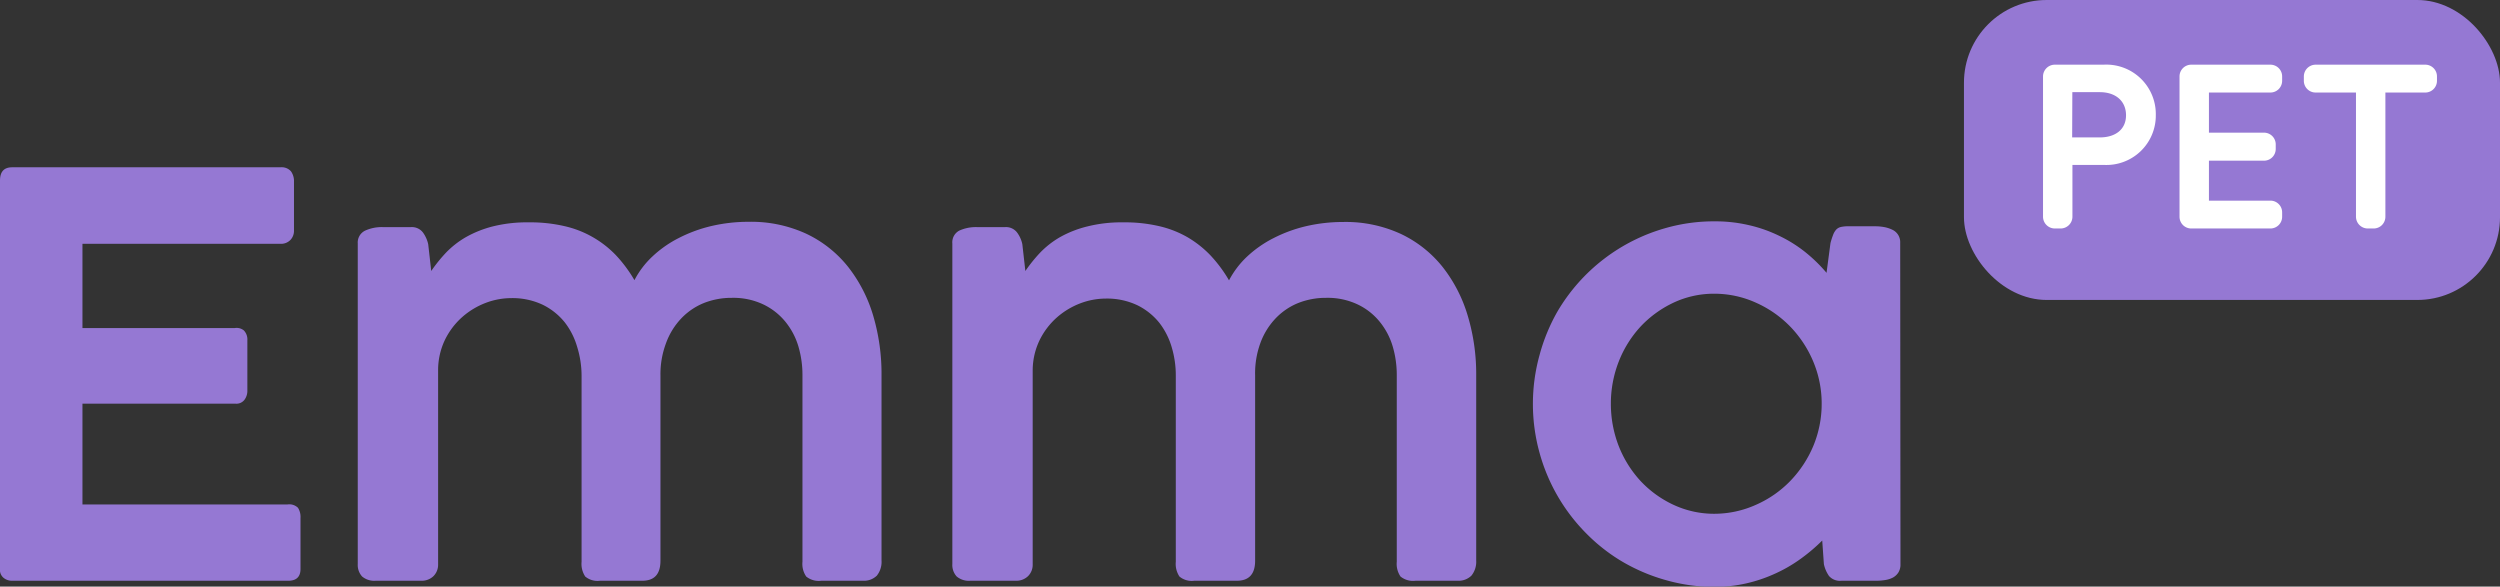
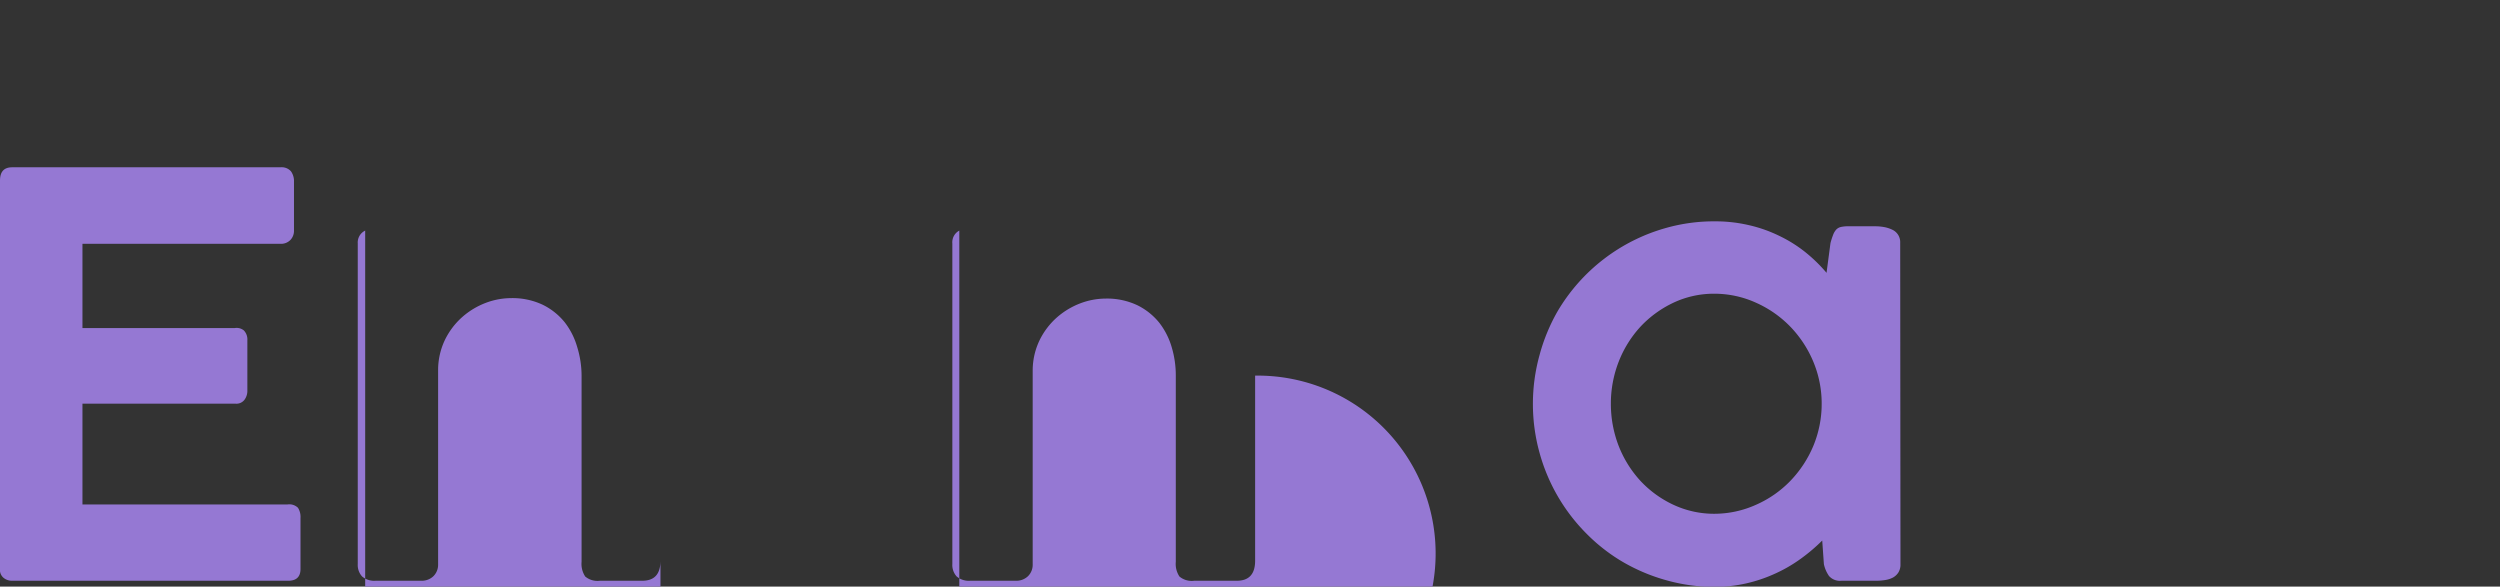
<svg xmlns="http://www.w3.org/2000/svg" viewBox="0 0 272.88 64.03">
  <rect x="0" y="0" width="272.88" height="64.03" fill="#333333" stroke="none" />
-   <rect x="214.37" width="58.51" height="32.74" rx="9.03" fill="#9578d3" />
-   <path d="M229.61 7.06h-5.33A1.29 1.29 0 00223 8.35v15.3a1.29 1.29 0 001.29 1.29h.63a1.29 1.29 0 001.29-1.29V18h3.41a5.39 5.39 0 005.69-5.45 5.4 5.4 0 00-5.7-5.49zm-3.41 3h3c1.76 0 2.86 1 2.86 2.52S230.94 15 229.18 15h-3zm21.62-3h-8.64a1.28 1.28 0 00-1.28 1.29v15.3a1.28 1.28 0 001.28 1.29h8.64a1.28 1.28 0 001.28-1.29v-.47a1.28 1.28 0 00-1.28-1.28h-6.71v-4.36h6a1.28 1.28 0 001.29-1.28v-.5a1.28 1.28 0 00-1.29-1.28h-6V10.1h6.71a1.28 1.28 0 001.28-1.28v-.47a1.28 1.28 0 00-1.28-1.29zm16.94 0h-12a1.29 1.29 0 00-1.29 1.29v.47a1.28 1.28 0 001.29 1.28h4.4v13.55a1.29 1.29 0 001.29 1.29h.64a1.28 1.28 0 001.28-1.29V10.1h4.41A1.28 1.28 0 00266 8.82v-.47a1.28 1.28 0 00-1.24-1.29z" fill="#fff" />
-   <path d="M0 19.72c0-1 .45-1.46 1.34-1.46h29.29a1.35 1.35 0 011.13.44 1.84 1.84 0 01.33 1.12v5.36a1.44 1.44 0 01-.38 1 1.42 1.42 0 01-1.14.43H9v9.2h16.62a1.24 1.24 0 011 .26 1.41 1.41 0 01.38 1.06v5.5a1.63 1.63 0 01-.31 1 1.1 1.1 0 01-1 .43H9v11h22.4a1.35 1.35 0 011.13.37 1.9 1.9 0 01.27 1.13v5.55c0 .85-.45 1.28-1.34 1.28H1.34a1.44 1.44 0 01-.94-.31 1.12 1.12 0 01-.4-1zm39.86 5.45a4.39 4.39 0 011.93-.38h3.07a1.52 1.52 0 011.3.58 3.42 3.42 0 01.58 1.29l.33 2.92a16.5 16.5 0 011.61-2 9.85 9.85 0 012.18-1.7 12 12 0 012.94-1.17 15.45 15.45 0 013.94-.44 16.44 16.44 0 013.86.41 11.19 11.19 0 015.65 3.2 14.93 14.93 0 012 2.7 9.6 9.6 0 012-2.62 12.31 12.31 0 012.88-2 15.56 15.56 0 013.57-1.3 17.8 17.8 0 014-.45 14.38 14.38 0 016.3 1.3 12.86 12.86 0 014.55 3.59 15.9 15.9 0 012.75 5.32 22.39 22.39 0 01.92 6.5v20.25a2.41 2.41 0 01-.51 1.66 2 2 0 01-1.49.56h-4.57a2.17 2.17 0 01-1.65-.46 2.44 2.44 0 01-.41-1.61v-20.4a11 11 0 00-.45-3.13 7.75 7.75 0 00-1.42-2.68 7 7 0 00-2.4-1.88 7.64 7.64 0 00-3.45-.72 8.15 8.15 0 00-3.1.59 7.08 7.08 0 00-2.46 1.71 7.77 7.77 0 00-1.62 2.67 9.61 9.61 0 00-.6 3.47V61.2c0 1.46-.65 2.19-2 2.19h-4.6a2.09 2.09 0 01-1.61-.46 2.5 2.5 0 01-.4-1.61V41a10.67 10.67 0 00-.48-3.13 8 8 0 00-1.36-2.69 7.09 7.09 0 00-2.39-1.91 7.74 7.74 0 00-3.46-.73 7.89 7.89 0 00-2.8.53 8.39 8.39 0 00-2.54 1.54 8 8 0 00-1.87 2.46 7.64 7.64 0 00-.76 3.31V61.6a1.75 1.75 0 01-.51 1.29 1.83 1.83 0 01-1.31.5h-5a2.05 2.05 0 01-1.48-.47 1.86 1.86 0 01-.47-1.35v-35a1.44 1.44 0 01.81-1.4zm64.85 0a4.39 4.39 0 011.93-.38h3.07a1.52 1.52 0 011.3.58 3.27 3.27 0 01.58 1.29l.33 2.92a16.5 16.5 0 011.61-2 9.85 9.85 0 012.18-1.7 11.87 11.87 0 013-1.17 15.31 15.31 0 013.93-.44 16.39 16.39 0 013.86.41 11.28 11.28 0 013.13 1.22 11.47 11.47 0 012.52 2 14.93 14.93 0 012 2.7 9.8 9.8 0 012-2.62 12.52 12.52 0 012.88-2 15.56 15.56 0 013.57-1.3 17.8 17.8 0 014-.45 14.38 14.38 0 016.3 1.3 12.86 12.86 0 014.55 3.59 15.9 15.9 0 012.75 5.32 22.06 22.06 0 01.93 6.5v20.23a2.41 2.41 0 01-.52 1.66 2 2 0 01-1.49.56h-4.62a2.17 2.17 0 01-1.63-.46 2.44 2.44 0 01-.41-1.61v-20.4a11 11 0 00-.45-3.13 7.75 7.75 0 00-1.42-2.68 6.91 6.91 0 00-2.4-1.88 7.64 7.64 0 00-3.45-.72 8.15 8.15 0 00-3.1.59 7.08 7.08 0 00-2.46 1.71 7.77 7.77 0 00-1.62 2.67A9.61 9.61 0 00137 41v20.2q0 2.19-2 2.19h-4.65a2.09 2.09 0 01-1.61-.46 2.5 2.5 0 01-.4-1.61V41a10.67 10.67 0 00-.44-3.08 8 8 0 00-1.36-2.69 7.09 7.09 0 00-2.39-1.91 7.74 7.74 0 00-3.46-.73 7.89 7.89 0 00-2.8.53 8.39 8.39 0 00-2.54 1.54 8 8 0 00-1.87 2.46 7.64 7.64 0 00-.76 3.31V61.6a1.75 1.75 0 01-.51 1.29 1.83 1.83 0 01-1.31.5h-5a2.05 2.05 0 01-1.48-.47 1.86 1.86 0 01-.47-1.35v-35a1.44 1.44 0 01.76-1.4zM207.44 61.6a1.61 1.61 0 01-.23.89 1.64 1.64 0 01-.59.55 2.67 2.67 0 01-.84.27 6.2 6.2 0 01-1 .08H201a1.58 1.58 0 01-1.36-.52 3.53 3.53 0 01-.56-1.3L198.9 59a19.22 19.22 0 01-2.36 2 15.87 15.87 0 01-2.78 1.61 16.09 16.09 0 01-3.16 1.07 15.61 15.61 0 01-3.43.38 19.21 19.21 0 01-5.27-.72 20.06 20.06 0 01-4.76-2 19.33 19.33 0 01-4-3.12 20 20 0 01-5.1-8.81 20 20 0 010-10.64A20.13 20.13 0 01170 34a20 20 0 0111.89-9.13 19.21 19.21 0 015.27-.71 16 16 0 013.71.41 15.23 15.23 0 013.29 1.15 14.81 14.81 0 012.84 1.76 16.67 16.67 0 012.37 2.3l.43-3.25a8.82 8.82 0 01.29-.9 1.76 1.76 0 01.33-.56 1 1 0 01.5-.29 3.28 3.28 0 01.76-.08h3a5.41 5.41 0 011 .09 3.5 3.5 0 01.88.29 1.49 1.49 0 01.85 1.42zm-31.61-17.54a12.7 12.7 0 00.85 4.61 12.23 12.23 0 002.37 3.81 11.64 11.64 0 003.57 2.6 10.48 10.48 0 004.49 1 11.11 11.11 0 004.6-1 11.82 11.82 0 003.72-2.6 12.41 12.41 0 002.5-3.81 12 12 0 00.91-4.61 11.83 11.83 0 00-.91-4.57 12.33 12.33 0 00-2.5-3.82 12 12 0 00-3.72-2.61 11 11 0 00-4.6-1 10.35 10.35 0 00-4.49 1 11.83 11.83 0 00-3.57 2.61 12.17 12.17 0 00-2.37 3.82 12.57 12.57 0 00-.85 4.57z" fill="#9578d3" />
+   <path d="M0 19.72c0-1 .45-1.46 1.34-1.46h29.29a1.35 1.35 0 011.13.44 1.84 1.84 0 01.33 1.12v5.36a1.44 1.44 0 01-.38 1 1.42 1.42 0 01-1.14.43H9v9.2h16.62a1.24 1.24 0 011 .26 1.41 1.41 0 01.38 1.06v5.5a1.63 1.63 0 01-.31 1 1.1 1.1 0 01-1 .43H9v11h22.4a1.35 1.35 0 011.13.37 1.9 1.9 0 01.27 1.13v5.55c0 .85-.45 1.28-1.34 1.28H1.34a1.44 1.44 0 01-.94-.31 1.12 1.12 0 01-.4-1m39.86 5.45a4.39 4.39 0 011.93-.38h3.07a1.52 1.52 0 011.3.58 3.42 3.42 0 01.58 1.29l.33 2.92a16.5 16.5 0 011.61-2 9.85 9.85 0 012.18-1.7 12 12 0 012.94-1.17 15.45 15.45 0 013.94-.44 16.44 16.44 0 013.86.41 11.19 11.19 0 015.65 3.2 14.93 14.93 0 012 2.7 9.6 9.6 0 012-2.62 12.31 12.31 0 012.88-2 15.56 15.56 0 013.57-1.3 17.8 17.8 0 014-.45 14.38 14.38 0 016.3 1.3 12.86 12.86 0 014.55 3.59 15.9 15.9 0 012.75 5.32 22.39 22.39 0 01.92 6.5v20.25a2.41 2.41 0 01-.51 1.66 2 2 0 01-1.49.56h-4.57a2.17 2.17 0 01-1.65-.46 2.44 2.44 0 01-.41-1.61v-20.4a11 11 0 00-.45-3.13 7.75 7.75 0 00-1.42-2.68 7 7 0 00-2.4-1.88 7.64 7.64 0 00-3.45-.72 8.15 8.15 0 00-3.1.59 7.08 7.08 0 00-2.46 1.71 7.77 7.77 0 00-1.62 2.67 9.61 9.61 0 00-.6 3.47V61.2c0 1.46-.65 2.19-2 2.19h-4.6a2.09 2.09 0 01-1.61-.46 2.5 2.5 0 01-.4-1.61V41a10.67 10.67 0 00-.48-3.13 8 8 0 00-1.36-2.69 7.09 7.09 0 00-2.39-1.91 7.74 7.74 0 00-3.46-.73 7.89 7.89 0 00-2.8.53 8.39 8.39 0 00-2.54 1.54 8 8 0 00-1.87 2.46 7.64 7.64 0 00-.76 3.31V61.6a1.75 1.75 0 01-.51 1.29 1.83 1.83 0 01-1.31.5h-5a2.05 2.05 0 01-1.48-.47 1.86 1.86 0 01-.47-1.35v-35a1.44 1.44 0 01.81-1.4zm64.85 0a4.39 4.39 0 011.93-.38h3.07a1.52 1.52 0 011.3.58 3.27 3.27 0 01.58 1.29l.33 2.92a16.5 16.5 0 011.61-2 9.85 9.85 0 012.18-1.7 11.87 11.87 0 013-1.17 15.31 15.31 0 013.93-.44 16.39 16.39 0 013.86.41 11.28 11.28 0 013.13 1.22 11.47 11.47 0 012.52 2 14.93 14.93 0 012 2.7 9.8 9.8 0 012-2.62 12.52 12.52 0 012.88-2 15.56 15.56 0 013.57-1.3 17.8 17.8 0 014-.45 14.38 14.38 0 016.3 1.3 12.86 12.86 0 014.55 3.59 15.9 15.9 0 012.75 5.32 22.06 22.06 0 01.93 6.5v20.23a2.41 2.41 0 01-.52 1.66 2 2 0 01-1.49.56h-4.62a2.17 2.17 0 01-1.63-.46 2.44 2.44 0 01-.41-1.61v-20.4a11 11 0 00-.45-3.13 7.75 7.75 0 00-1.42-2.68 6.91 6.91 0 00-2.4-1.88 7.64 7.64 0 00-3.45-.72 8.15 8.15 0 00-3.1.59 7.08 7.08 0 00-2.46 1.71 7.77 7.77 0 00-1.62 2.67A9.61 9.61 0 00137 41v20.2q0 2.19-2 2.19h-4.65a2.09 2.09 0 01-1.61-.46 2.5 2.5 0 01-.4-1.61V41a10.67 10.67 0 00-.44-3.08 8 8 0 00-1.36-2.69 7.09 7.09 0 00-2.39-1.91 7.74 7.74 0 00-3.46-.73 7.89 7.89 0 00-2.8.53 8.39 8.39 0 00-2.54 1.54 8 8 0 00-1.87 2.46 7.64 7.64 0 00-.76 3.31V61.6a1.75 1.75 0 01-.51 1.29 1.83 1.83 0 01-1.31.5h-5a2.05 2.05 0 01-1.48-.47 1.86 1.86 0 01-.47-1.35v-35a1.44 1.44 0 01.76-1.4zM207.44 61.6a1.61 1.61 0 01-.23.89 1.64 1.64 0 01-.59.55 2.67 2.67 0 01-.84.27 6.2 6.2 0 01-1 .08H201a1.58 1.58 0 01-1.36-.52 3.53 3.53 0 01-.56-1.3L198.9 59a19.22 19.22 0 01-2.36 2 15.87 15.87 0 01-2.78 1.61 16.09 16.09 0 01-3.16 1.07 15.61 15.61 0 01-3.43.38 19.21 19.21 0 01-5.27-.72 20.06 20.06 0 01-4.76-2 19.33 19.33 0 01-4-3.12 20 20 0 01-5.1-8.81 20 20 0 010-10.64A20.13 20.13 0 01170 34a20 20 0 0111.89-9.13 19.21 19.21 0 015.27-.71 16 16 0 013.71.41 15.23 15.23 0 013.29 1.15 14.81 14.81 0 012.84 1.76 16.67 16.67 0 012.37 2.3l.43-3.25a8.82 8.82 0 01.29-.9 1.76 1.76 0 01.33-.56 1 1 0 01.5-.29 3.28 3.28 0 01.76-.08h3a5.41 5.41 0 011 .09 3.5 3.5 0 01.88.29 1.49 1.49 0 01.85 1.42zm-31.61-17.54a12.7 12.7 0 00.85 4.61 12.23 12.23 0 002.37 3.81 11.64 11.64 0 003.57 2.6 10.48 10.48 0 004.49 1 11.11 11.11 0 004.6-1 11.82 11.82 0 003.72-2.6 12.41 12.41 0 002.5-3.81 12 12 0 00.91-4.61 11.83 11.83 0 00-.91-4.57 12.33 12.33 0 00-2.5-3.82 12 12 0 00-3.72-2.61 11 11 0 00-4.6-1 10.35 10.35 0 00-4.49 1 11.83 11.83 0 00-3.57 2.61 12.17 12.17 0 00-2.37 3.82 12.57 12.57 0 00-.85 4.57z" fill="#9578d3" />
</svg>